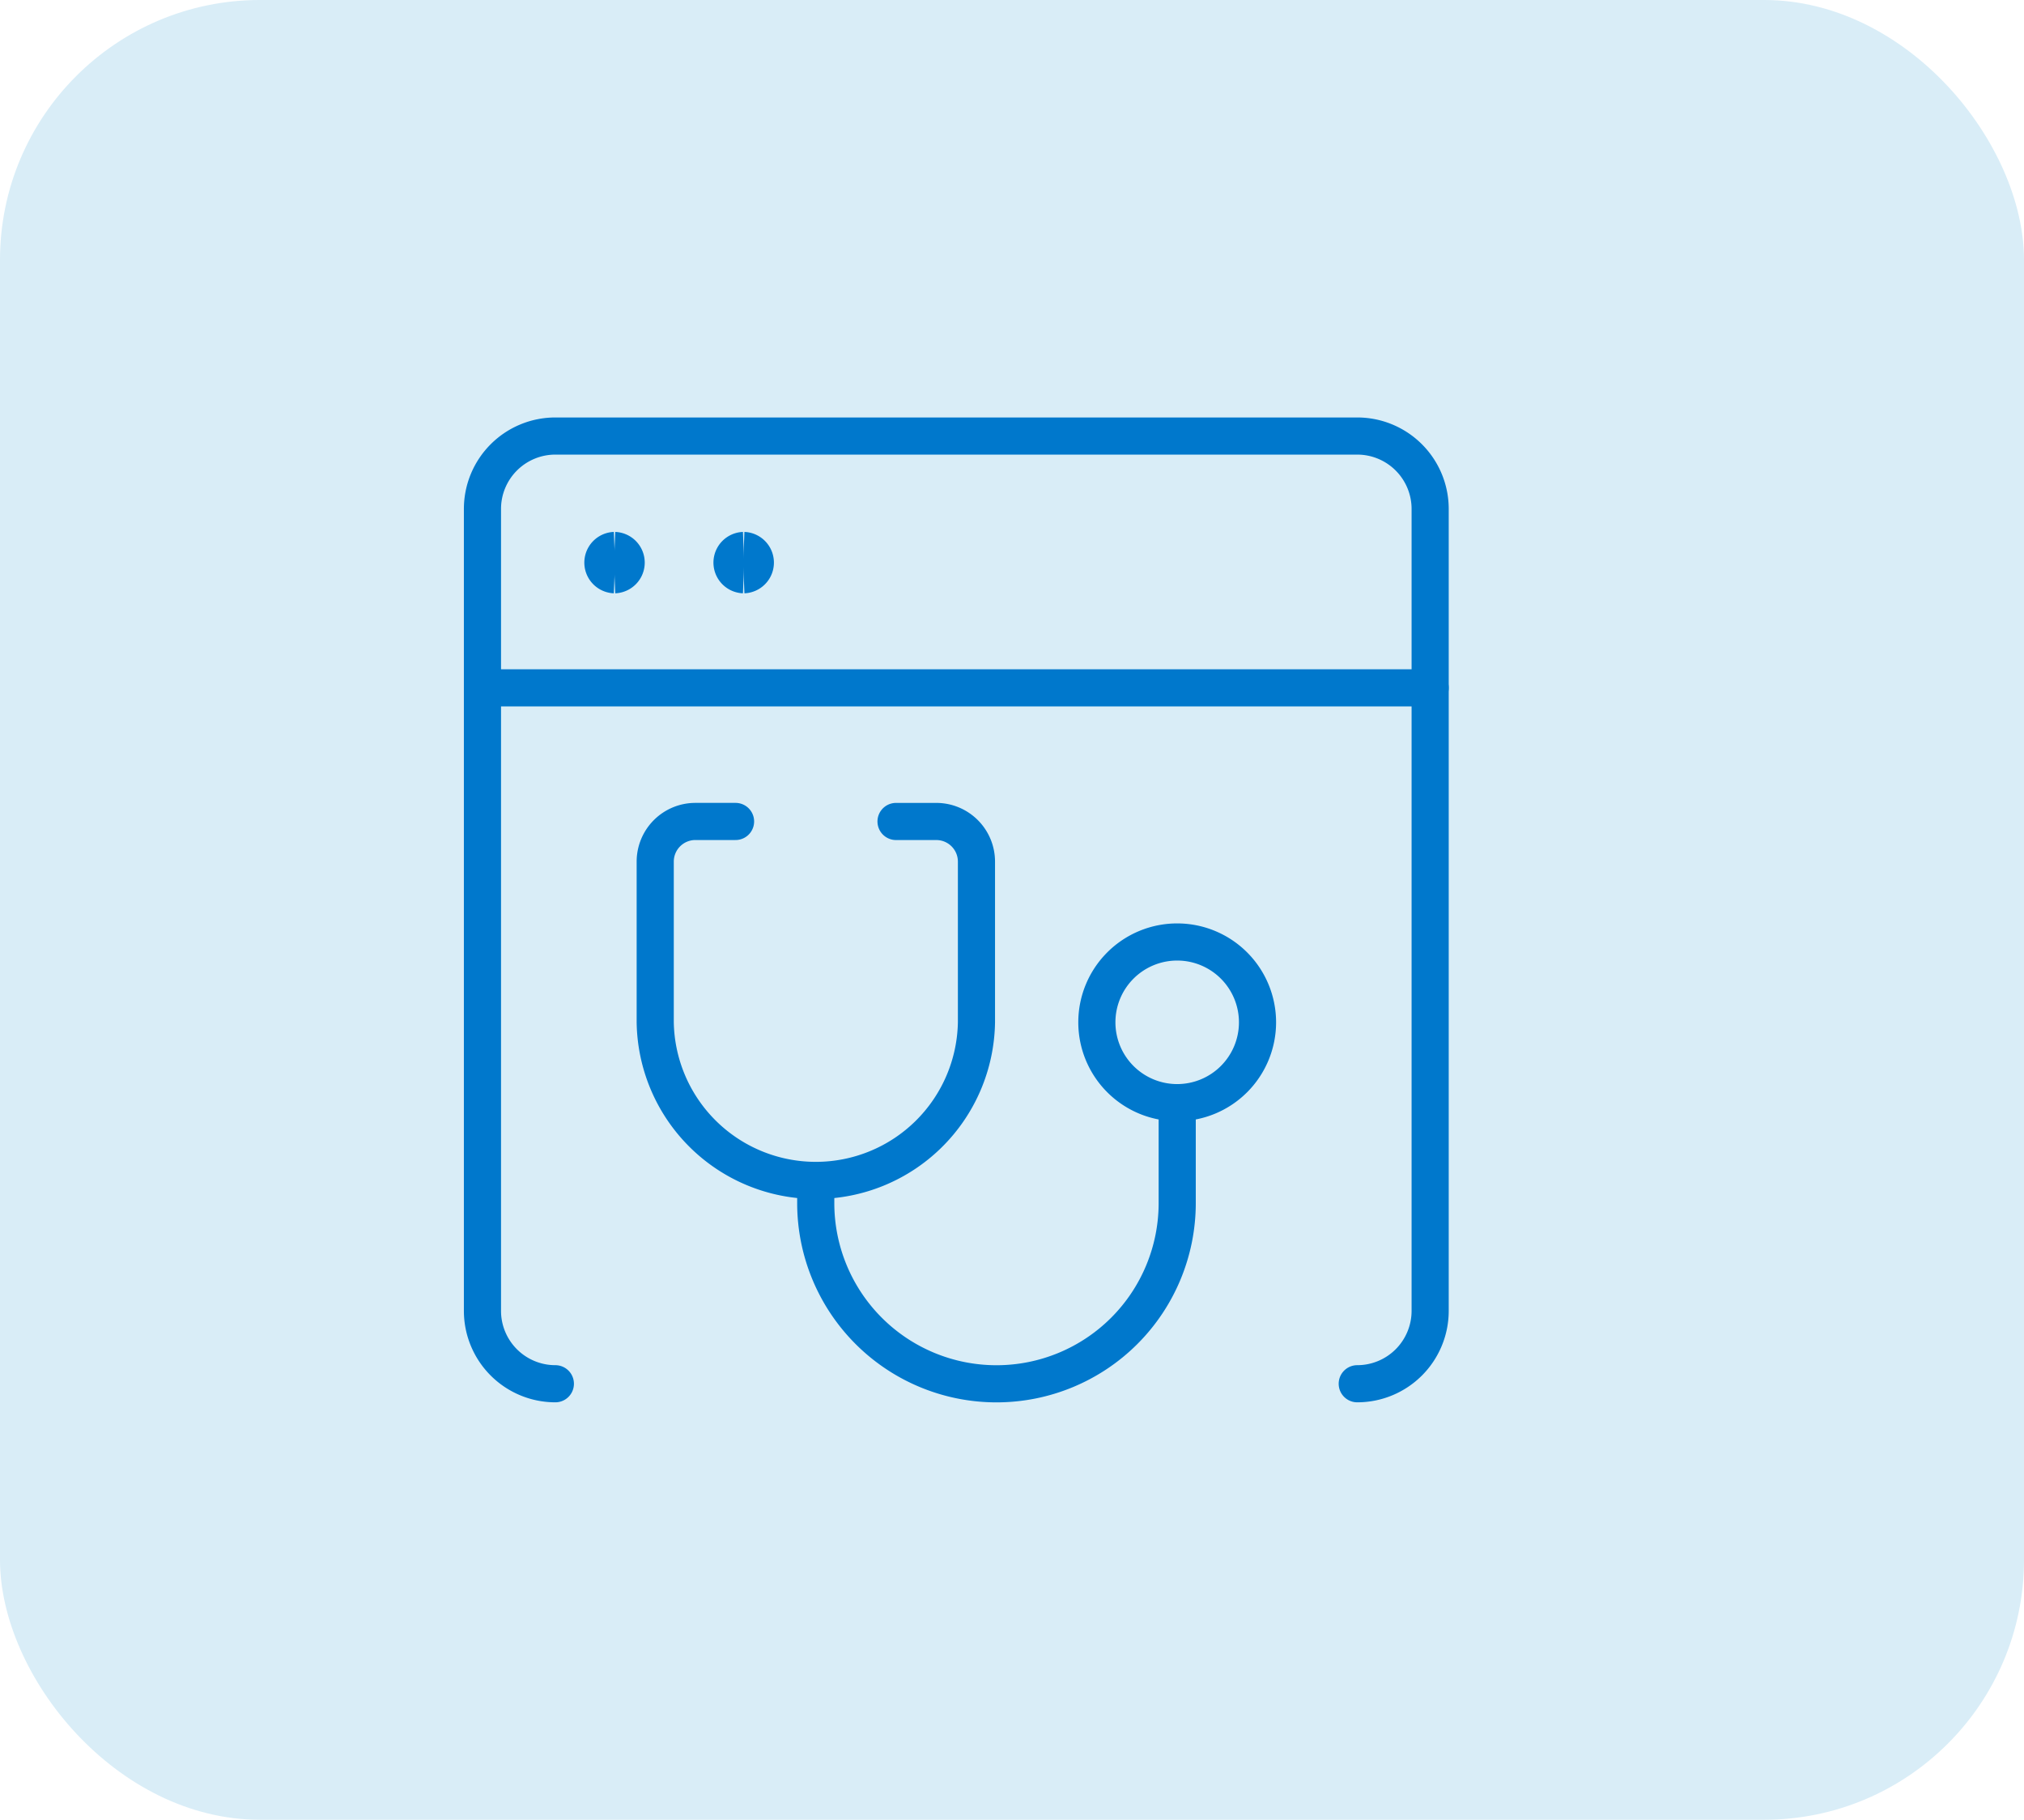
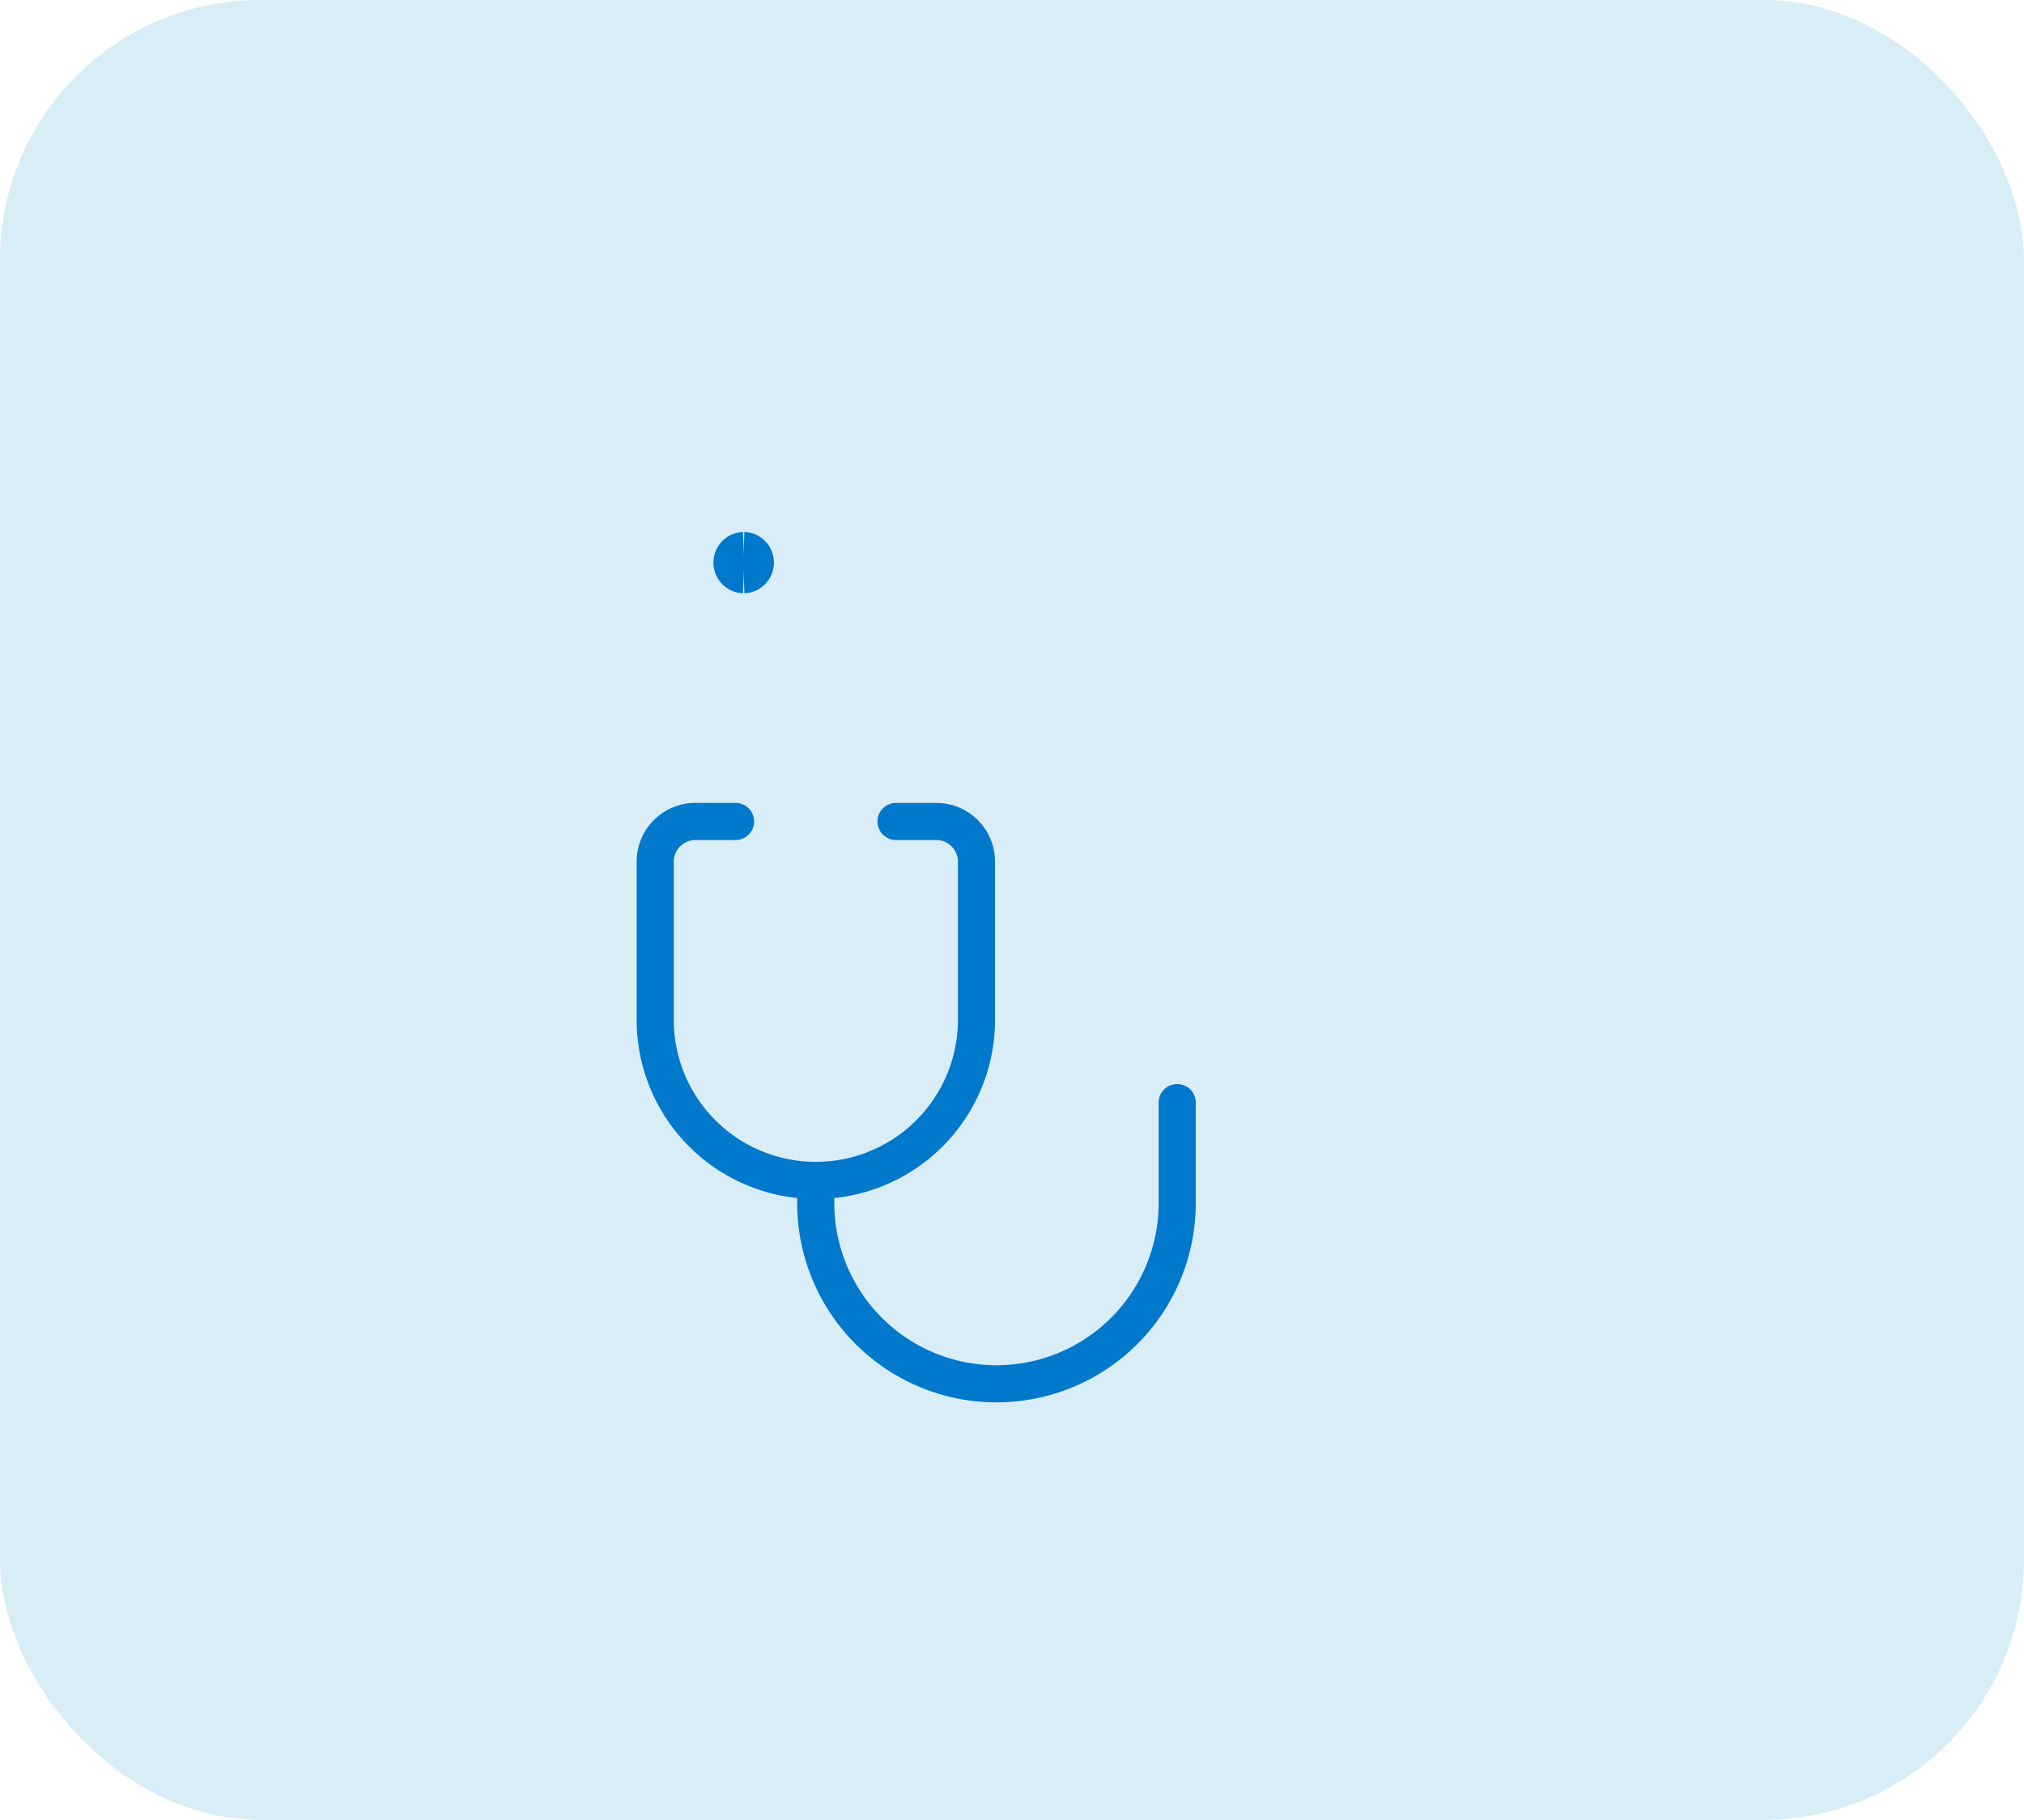
<svg xmlns="http://www.w3.org/2000/svg" width="109" height="98" viewBox="0 0 109 98">
  <g data-name="Group 439" transform="translate(-396 -2181)">
    <rect data-name="Rectangle 106" width="109" height="98" rx="14" transform="translate(396 2181)" fill="#d9edf7" />
    <g fill="none" stroke="#0078cc" stroke-width="2">
-       <path data-name="Path 752" d="M425.908 2255.519a3.926 3.926 0 01-3.926-3.926v-43.185a3.926 3.926 0 013.926-3.926h43.185a3.926 3.926 0 013.926 3.926v43.185a3.926 3.926 0 01-3.926 3.926" stroke-linecap="round" stroke-linejoin="round" />
      <path data-name="Path 753" d="M444.255 2225.239h2.168a2.163 2.163 0 012.163 2.163v8.648a8.651 8.651 0 01-17.3 0v-8.649a2.163 2.163 0 012.163-2.163h2.163" stroke-linecap="round" stroke-linejoin="round" />
-       <path data-name="Path 754" d="M459.397 2240.381a4.326 4.326 0 10-4.327-4.328 4.326 4.326 0 004.327 4.328z" stroke-linecap="round" stroke-linejoin="round" />
      <path data-name="Path 755" d="M439.931 2244.704v1.085a9.733 9.733 0 0019.466 0v-5.41" stroke-linecap="round" stroke-linejoin="round" />
-       <path data-name="Path 756" d="M421.982 2218.042h51.037" stroke-linecap="round" stroke-linejoin="round" />
-       <path data-name="Path 757" d="M429.097 2211.952a.654.654 0 010-1.307" />
-       <path data-name="Path 758" d="M429.093 2211.952a.654.654 0 000-1.307" />
      <path data-name="Path 759" d="M436.05 2211.952a.654.654 0 010-1.307" />
      <path data-name="Path 760" d="M436.05 2211.952a.654.654 0 000-1.307" />
    </g>
  </g>
</svg>